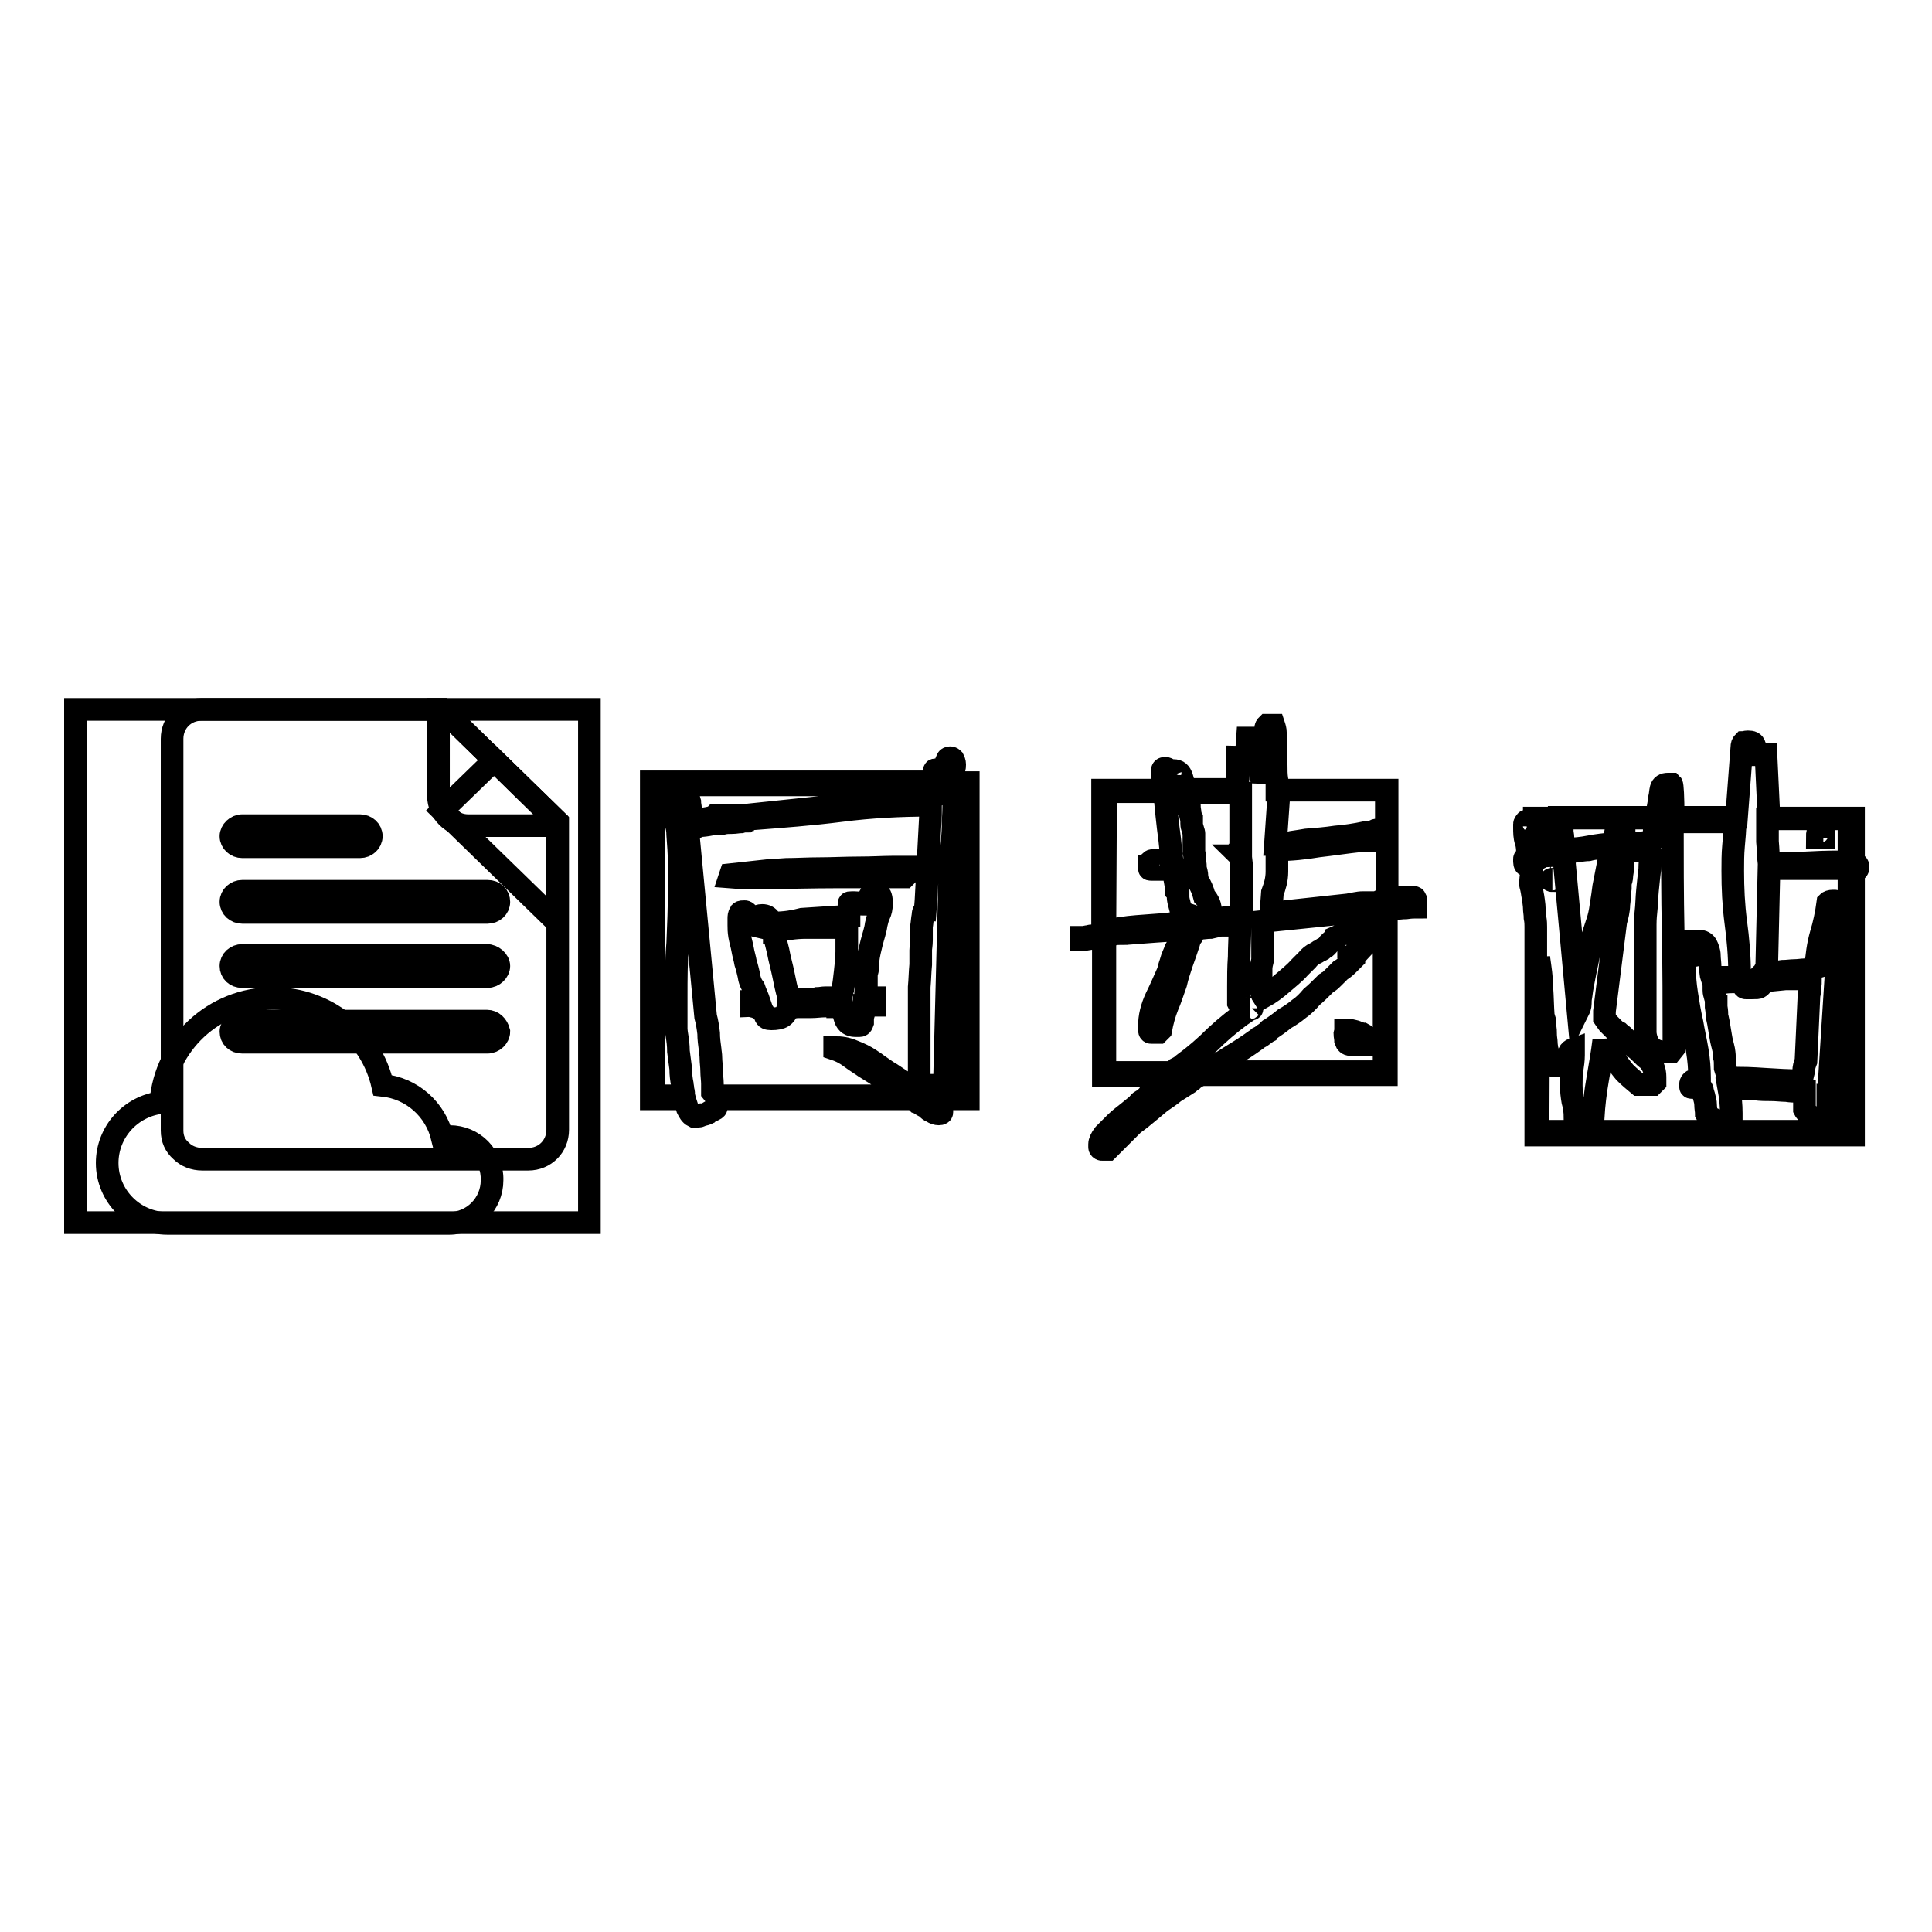
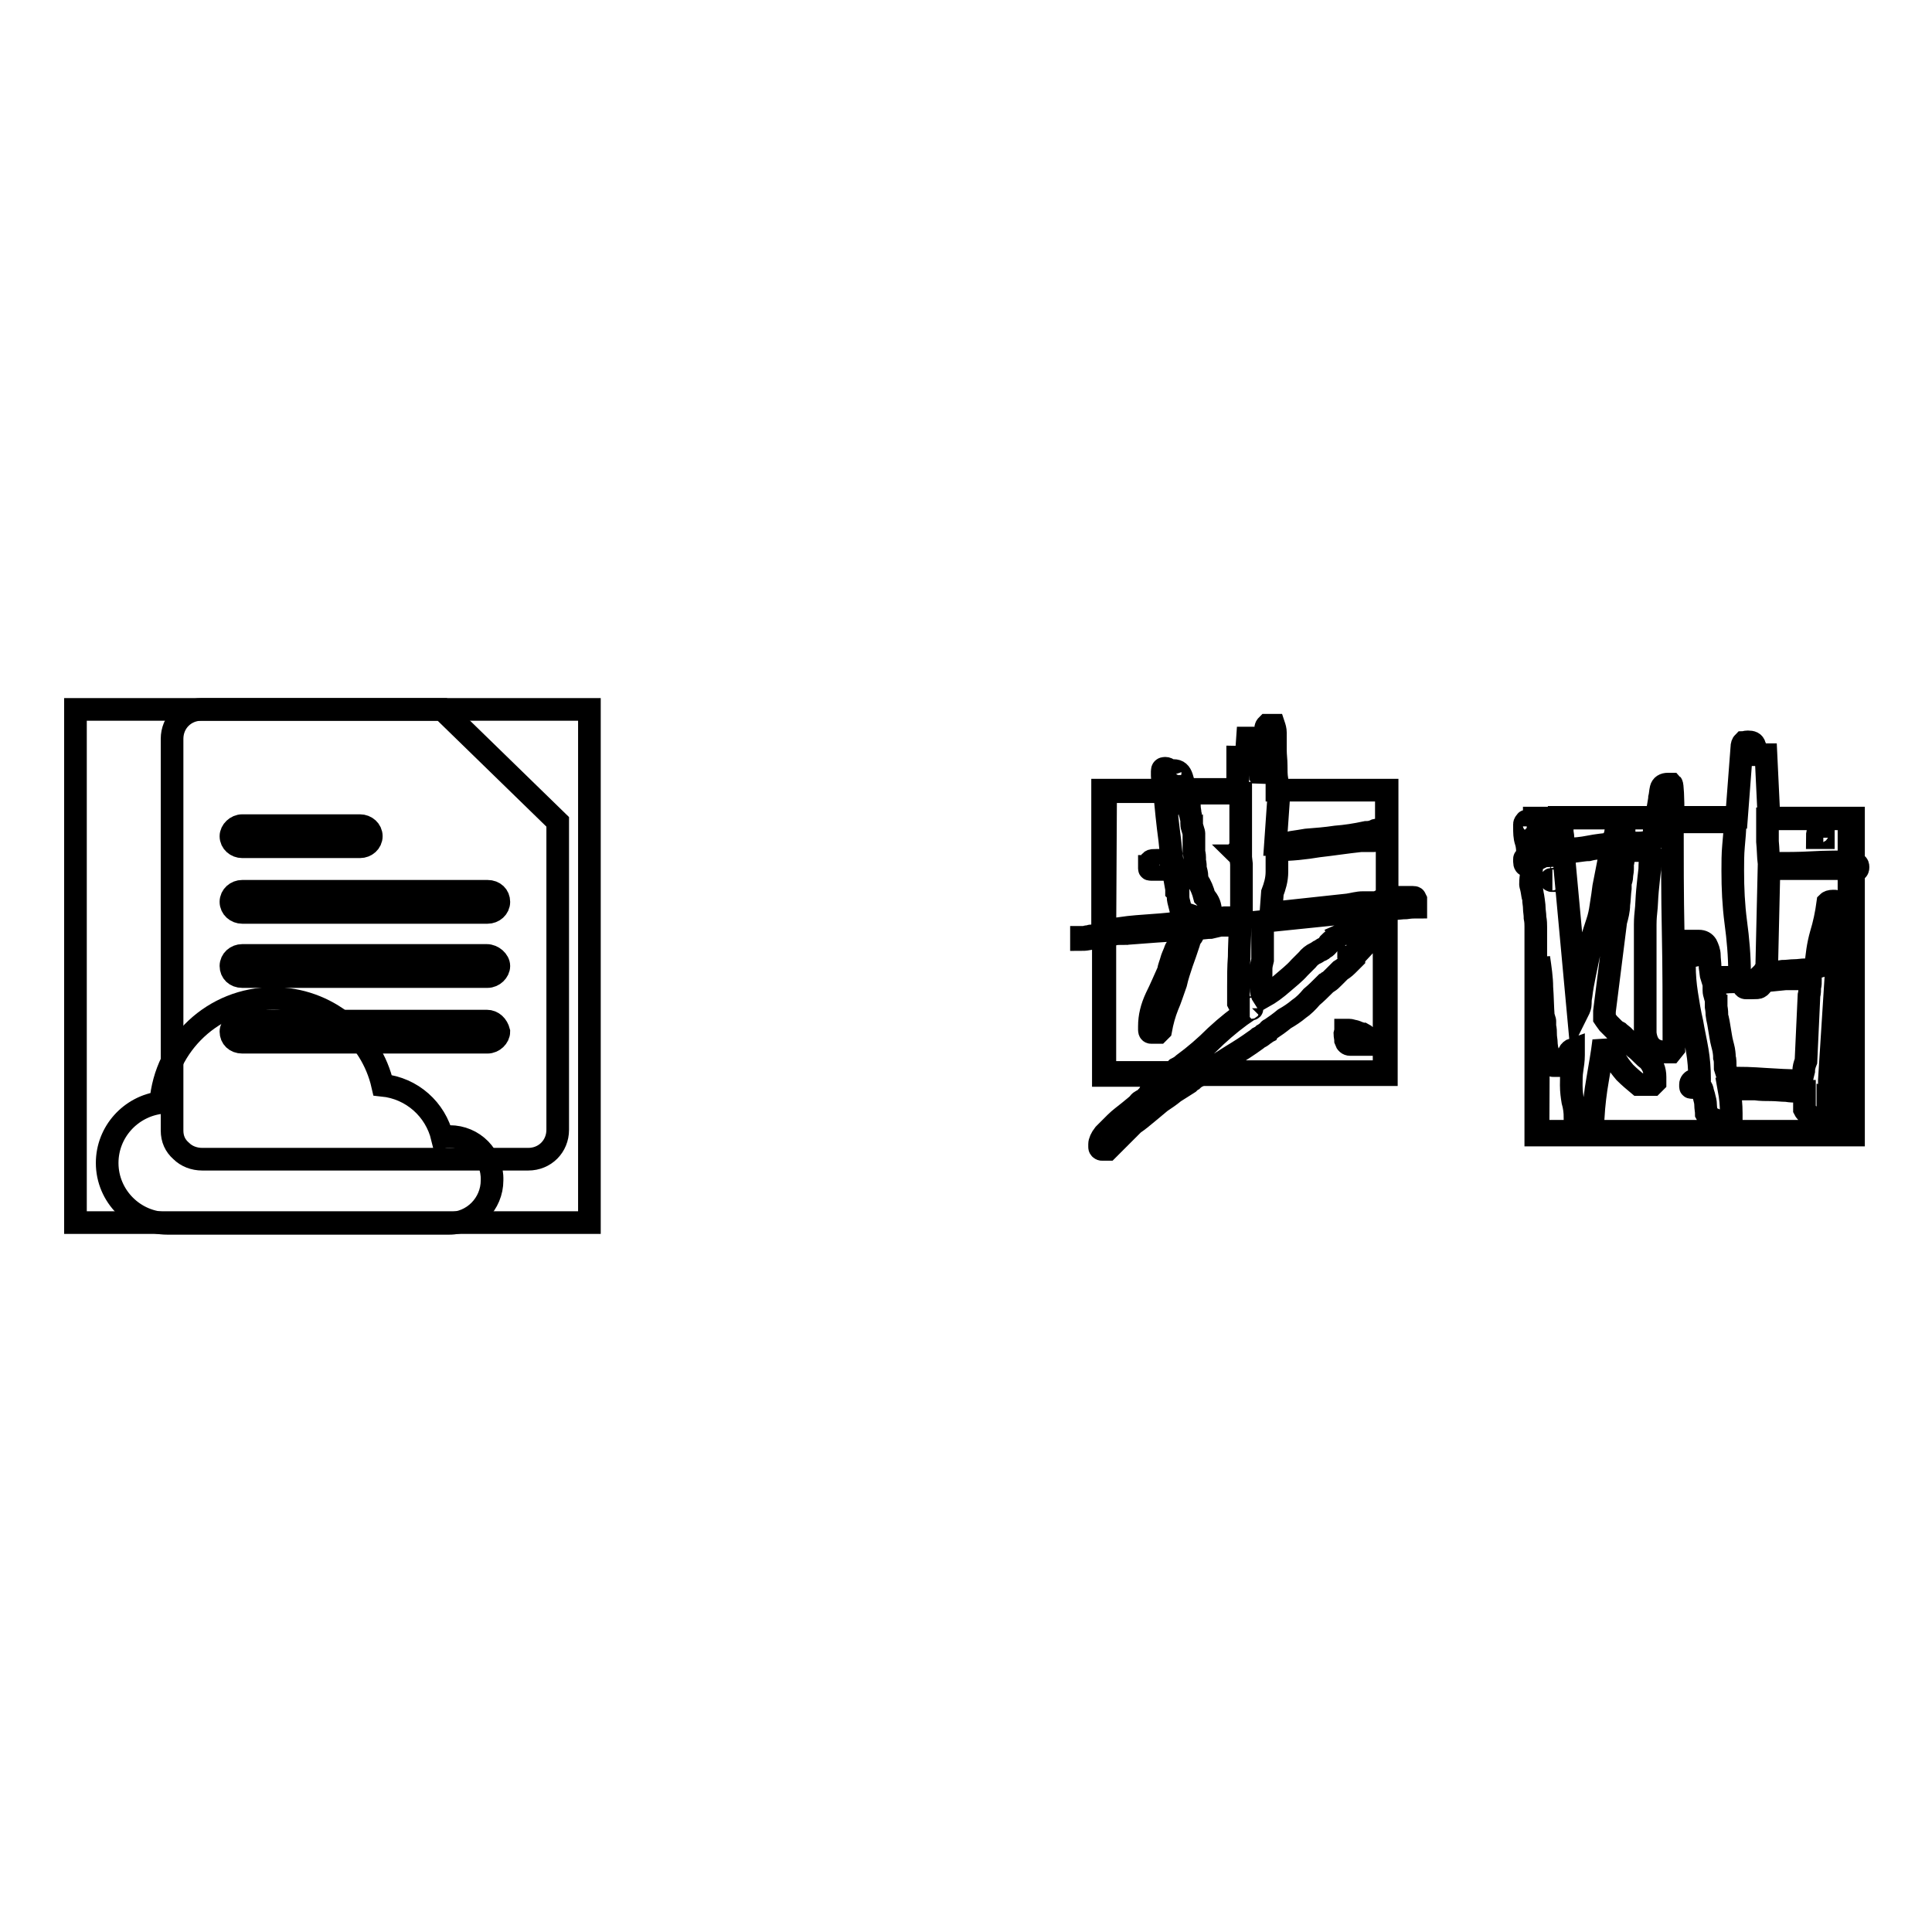
<svg xmlns="http://www.w3.org/2000/svg" version="1.1" x="0px" y="0px" viewBox="0 0 256 256" enable-background="new 0 0 256 256" xml:space="preserve">
  <g>
    <g>
      <path stroke-width="3" fill-opacity="0" stroke="#000000" d="M58.6,94H26.7c-2.2,0-3.9,1.7-3.9,3.9v2.9l0,0v49c0,1.1,0.4,2,1.2,2.7c0.7,0.7,1.7,1.1,2.8,1.1h43.2c2.2,0,3.9-1.7,3.9-3.9v-40.8L58.6,94z" />
-       <path stroke-width="3" fill-opacity="0" stroke="#000000" d="M65.5,100.7l-6.9,6.7l15.2,14.8v-13.4L65.5,100.7z" />
-       <path stroke-width="3" fill-opacity="0" stroke="#000000" d="M58.6,94h-0.5v11.5c0,2.1,1.8,3.9,3.9,3.9h11.8v-0.5L58.6,94z" />
-       <path stroke-width="3" fill-opacity="0" stroke="#000000" d="M32.1,120.9h13.8h4.9h13.8c0.8,0,1.5-0.6,1.5-1.4s-0.6-1.4-1.5-1.4H50.7h-4.9H32.1c-0.8,0-1.5,0.6-1.5,1.4S31.3,120.9,32.1,120.9 M32.1,112.2H35h9.8h2.9c0.8,0,1.5-0.6,1.5-1.4c0-0.8-0.7-1.4-1.5-1.4h-2.9H35h-2.9c-0.8,0-1.5,0.7-1.5,1.4C30.6,111.6,31.3,112.2,32.1,112.2 M64.5,135.3H50.7h-4.9H32.1c-0.8,0-1.5,0.7-1.5,1.4c0,0.8,0.6,1.4,1.5,1.4h13.8h4.9h13.8c0.8,0,1.5-0.7,1.5-1.4C65.9,135.9,65.3,135.3,64.5,135.3 M64.5,126.6H50.7h-4.9H32.1c-0.8,0-1.5,0.6-1.5,1.4s0.6,1.4,1.5,1.4h13.8h4.9h13.8c0.8,0,1.5-0.7,1.5-1.4S65.3,126.6,64.5,126.6" />
+       <path stroke-width="3" fill-opacity="0" stroke="#000000" d="M32.1,120.9h13.8h4.9h13.8c0.8,0,1.5-0.6,1.5-1.4s-0.6-1.4-1.5-1.4H50.7h-4.9H32.1c-0.8,0-1.5,0.6-1.5,1.4S31.3,120.9,32.1,120.9 M32.1,112.2H35h9.8h2.9c0.8,0,1.5-0.6,1.5-1.4c0-0.8-0.7-1.4-1.5-1.4h-2.9H35h-2.9c-0.8,0-1.5,0.7-1.5,1.4C30.6,111.6,31.3,112.2,32.1,112.2 M64.5,135.3h-4.9H32.1c-0.8,0-1.5,0.7-1.5,1.4c0,0.8,0.6,1.4,1.5,1.4h13.8h4.9h13.8c0.8,0,1.5-0.7,1.5-1.4C65.9,135.9,65.3,135.3,64.5,135.3 M64.5,126.6H50.7h-4.9H32.1c-0.8,0-1.5,0.6-1.5,1.4s0.6,1.4,1.5,1.4h13.8h4.9h13.8c0.8,0,1.5-0.7,1.5-1.4S65.3,126.6,64.5,126.6" />
      <path stroke-width="3" fill-opacity="0" stroke="#000000" d="M59.6,150.6c-0.3,0-0.6,0-1,0.1c-0.9-3.7-4-6.5-7.9-6.9c-1.5-6.6-7.4-11.5-14.5-11.5c-7.9,0-14.3,6.1-14.9,13.8c-4,0.5-7.1,3.9-7.1,8c0,4.4,3.6,8,8,8h37.3c3.2,0,5.7-2.6,5.7-5.7C65.3,153.1,62.7,150.6,59.6,150.6" />
      <path stroke-width="3" fill-opacity="0" stroke="#000000" d="M10,94h68.1V162H10V94z" />
-       <path stroke-width="3" fill-opacity="0" stroke="#000000" d="M86.3,145.6v-42h37.5v-1.5c0-0.1,0.1-0.1,0.3-0.1c0.2,0,0.3,0,0.4,0c0.4,0,0.6,0.3,0.6,0.8c0.1-0.2,0.1-0.4,0.1-0.7c0-0.3,0-0.5,0.1-0.8c0-0.2,0.1-0.5,0.2-0.6c0-0.2,0.2-0.3,0.4-0.3s0.3,0.1,0.4,0.2c0.1,0.2,0.2,0.4,0.2,0.7c0,0.2,0,0.4-0.1,0.6c0,0.2,0,0.4,0,0.5c0.1,0.2,0.1,0.5,0.1,0.8c0,0.3,0,0.5,0.1,0.5h1.7v41.9h-3.3c0,0.1-0.1,0.3-0.3,0.5c-0.1,0.2-0.2,0.3-0.2,0.4c0,0,0,0,0,0c0,0,0,0,0,0c0,0,0,0.1,0,0.3c0.1,0.1,0.2,0.3,0.2,0.3c0,0,0,0.1,0.1,0.1c0,0,0,0,0,0.1v0.1c0,0.1-0.1,0.2-0.4,0.2c-0.3,0-0.6-0.1-0.9-0.3c-0.3-0.1-0.5-0.3-0.7-0.5c-0.1-0.1-0.3-0.2-0.5-0.3s-0.4-0.3-0.7-0.4c-0.2-0.2-0.5-0.4-0.7-0.5H95c0,0.1,0,0.3,0,0.6c0,0.3-0.1,0.5-0.1,0.6c0,0.1-0.2,0.2-0.4,0.3c-0.2,0.1-0.5,0.2-0.7,0.4c-0.2,0.1-0.5,0.2-0.7,0.2c-0.2,0.1-0.4,0.2-0.5,0.2c-0.1,0-0.3,0-0.5,0c-0.1,0-0.2,0-0.2,0c-0.4-0.2-0.6-0.6-0.8-1c-0.1-0.4-0.3-0.9-0.4-1.3H86.3L86.3,145.6z M86.6,145.2h4c0-0.2,0-0.5-0.1-0.8c0-0.3-0.1-0.6-0.1-0.8c-0.1-0.5-0.2-1.2-0.2-2c-0.1-0.8-0.2-1.6-0.3-2.3c0-0.8-0.1-1.5-0.2-2.1c-0.1-0.6-0.1-0.9-0.1-0.9c0,0,0-0.2,0-0.6c0-0.3,0-0.7,0-1.1c0-0.5,0-0.9,0-1.4c0-0.5,0-0.9,0-1.1c0-2.4,0-4.8,0.2-7.1c0.1-2.3,0.2-4.6,0.2-7c0-1.2,0-2.4,0-3.6c0-1.2-0.1-2.5-0.2-3.8c0-0.6-0.1-1.1-0.3-1.7c-0.1-0.6-0.2-1.1-0.2-1.7c0-0.4,0-0.8,0-1.1c0-0.3,0.3-0.5,0.7-0.5h0.5c0,0.1,0,0.2,0,0.5c0,0.2,0,0.4,0.1,0.5l0.2,0.1v-0.8c0,0,0.1,0,0.1-0.1c0,0,0.1-0.1,0.3-0.1c0.1,0.1,0.1,0.3,0.2,0.6c0,0.3,0.1,0.6,0.1,0.9c0,0.3,0,0.6,0,0.9c0,0.4,0,0.6,0,0.6c0.4,0,1-0.1,1.8-0.2c0.7-0.1,1.2-0.2,1.5-0.5H99l19.1-2h4.8l0.6-0.3V104H86.6V145.2z M94.8,145.2h25.4c-0.8-0.7-1.7-1.3-2.8-2c-1-0.7-2-1.3-2.8-1.8l0,0c0,0,0,0,0,0c-0.4-0.3-1.1-0.7-1.9-1.3c-0.8-0.6-1.5-0.9-2.1-1.1v-0.2c0.8,0,1.6,0.1,2.5,0.5c0.8,0.3,1.6,0.7,2.2,1.1c0.1,0.1,0.5,0.3,1,0.7c0.6,0.4,1.1,0.8,1.8,1.2c0.6,0.4,1.2,0.8,1.8,1.2c0.6,0.4,0.9,0.6,1.1,0.7c0,0,0.2,0.1,0.4,0.2c0.2,0.1,0.4,0.2,0.4,0.2c0,0,0.2,0.1,0.3,0.2c0.1,0.1,0.2,0.2,0.3,0.3c0.1-0.2,0.2-0.5,0.2-0.9v-0.4c-0.4,0-0.6-0.2-0.8-0.6v-3.7v-3.7c0-0.4,0-1.1,0-2c0-0.9,0-1.9,0-3c0.1-1.1,0.1-2,0.2-3c0-0.9,0-1.6,0-1.9c0-0.3,0.1-0.7,0.1-1.3c0-0.6,0-1.2,0-1.8c0.1-0.6,0.1-1,0.2-1.5c0-0.5,0.2-0.7,0.3-0.7l0.1-1.3l0.6-11.3c0-0.1,0-0.3,0-0.6c0-0.2,0-0.4,0-0.5v-0.2c-4,0-7.9,0.2-11.8,0.7c-3.9,0.5-7.9,0.8-11.8,1.1c-0.1,0-0.3,0-0.4,0.1c-0.2,0-0.3,0.1-0.4,0.2c-0.1,0-0.4,0-0.7,0.1c-0.4,0-0.7,0.1-1.2,0.1c-0.4,0-0.8,0-1.2,0.1c-0.4,0-0.6,0-0.8,0c-0.2,0-0.6,0.1-1.2,0.2c-0.6,0.1-0.9,0.1-1,0.1c-0.2,0.1-0.5,0.2-1,0.4c-0.5,0.2-0.7,0.4-0.7,0.7c0,0.2,0,0.4,0,0.6c0,0.1,0,0.4,0.2,0.6l2.2,23c0.2,0.7,0.3,1.4,0.4,2.2c0,0.7,0.1,1.5,0.2,2.2c0,0.2,0.1,0.6,0.1,1.1c0,0.5,0.1,1.1,0.1,1.7c0,0.6,0.1,1.2,0.1,1.7c0,0.6,0,0.9,0,1.1L94.8,145.2z M96.8,115.9l5.5-0.6c0,0,0.6,0,1.9-0.1c1.3,0,2.8-0.1,4.4-0.1c1.7,0,3.4-0.1,5.2-0.1c1.8,0,3.3-0.1,4.4-0.1h1.9v1.1l-0.2,0.2c-3.1,0-6.1,0-9.2,0c-3,0-6.1,0.1-9.2,0.1h-3.5l-1.3-0.1L96.8,115.9L96.8,115.9z M111,133.3h-0.5c-0.2,0-0.7,0-1.2,0c-0.6,0-1.2,0.1-1.8,0.1c-0.6,0-1.3,0-1.9,0c-0.6,0.1-0.9,0.1-1.2,0.1c-0.1,0.6-0.4,1-0.7,1.2c-0.3,0.2-0.8,0.3-1.5,0.3c-0.5,0-0.7-0.1-0.8-0.4c-0.1-0.3-0.3-0.6-0.6-0.9c0,0,0-0.1-0.2-0.1c0,0-0.1,0-0.1,0s-0.2-0.1-0.4-0.2c-0.2,0-0.4-0.1-0.5-0.1v-0.6h1c-0.2-0.6-0.5-1.2-0.7-1.8c-0.4-0.5-0.6-1.1-0.7-1.8c-0.1-0.4-0.2-0.9-0.4-1.5c-0.1-0.6-0.3-1.2-0.4-1.8c-0.1-0.6-0.3-1.2-0.4-1.8c-0.1-0.6-0.1-1-0.1-1.4s0-0.7,0-0.9s0-0.5,0.2-0.8c0.1-0.1,0.3-0.1,0.6-0.1c0.1,0,0.3,0.1,0.5,0.4c0.1,0.2,0.3,0.6,0.4,0.9c0.1,0.3,0.1,0.6,0.2,1c0,0.3,0.1,0.6,0.1,0.7c0.1-0.2,0.2-0.4,0.2-0.7c0.1-0.3,0.1-0.6,0.1-0.8c0-0.3,0-0.5,0.1-0.7c0.1-0.2,0.3-0.3,0.7-0.3c0.5,0,0.8,0.2,1,0.5c0.2,0.3,0.4,0.5,0.6,0.5c1.3,0,2.6-0.2,3.7-0.5l6.1-0.4c0,0,0-0.1,0.1-0.1c0-0.1,0-0.1,0-0.1c0,0,0,0,0-0.1c0,0,0-0.3,0-0.7c0-0.4,0-0.6,0-0.7s0.1-0.1,0.4-0.1h0.3c0.5,0,0.8,0.1,1.1,0.3c0.2,0.2,0.3,0.6,0.4,1.1l0.5-2.2c0.1-0.2,0.2-0.4,0.3-0.4c0.2,0,0.4,0,0.5,0c0.4,0,0.6,0.1,0.7,0.4s0.1,0.6,0.1,1c0,0.5-0.1,1-0.3,1.4c-0.2,0.4-0.3,0.9-0.4,1.3c-0.1,0.8-0.4,1.6-0.6,2.4c-0.2,0.8-0.4,1.6-0.5,2.5c0,0.1,0,0.3,0,0.6c0,0.4-0.1,0.7-0.2,1.1c0,0.4,0,0.8,0,1.2c0,0.4,0,0.6,0,0.7l-0.1,0.6v0.4c0,0.1,0,0.1,0,0.2h1.2v1h-1.4c0,0.1,0,0.3,0,0.4c0,0.2,0,0.3,0,0.5c0,0.1-0.1,0.3-0.2,0.7c0,0.3,0,0.6,0,0.7c-0.1,0.3-0.2,0.4-0.4,0.4c-0.2,0-0.4,0-0.6,0c-0.6,0-1.1-0.3-1.3-0.9c-0.2-0.6-0.3-1.1-0.4-1.6H111L111,133.3z M102.7,123.6c0,0.4,0,0.8,0.1,1.2c0.1,0.4,0.2,0.8,0.3,1.2c0.2,1.1,0.5,2.1,0.7,3.1c0.2,1,0.4,2,0.7,3c0,0,0,0.1,0,0.1c0,0,0,0.1,0,0.2h1.6h1.5c0.1,0,0.4,0,0.7-0.1c0.4,0,0.7-0.1,1.1-0.1c0.4,0,0.8,0,1.1,0c0.4,0,0.7,0,0.8,0c0.1-0.1,0.2-0.5,0.4-1.2c0.1-0.6,0.2-1.4,0.3-2.3c0.1-0.9,0.2-1.8,0.2-2.6c0-0.8,0-1.4,0-1.8v-0.8c-0.1-0.1-0.1-0.2-0.2-0.3c0-0.1-0.1-0.2-0.2-0.3h-0.7c-1.4,0-2.9,0-4.3,0c-1.4,0-2.8,0.2-4.2,0.6V123.6z M127.9,145.2v-41.3h-1.5c0,1.7,0,3.3-0.1,5c0,1.8-0.2,3.5-0.4,5.1l-0.8,31.2H127.9z" />
      <path stroke-width="3" fill-opacity="0" stroke="#000000" d="M145.7,151.6c0-0.3,0.2-0.8,0.6-1.3c0.5-0.5,1-1,1.5-1.5c0.6-0.6,1.2-1,1.8-1.5c0.6-0.5,1-0.8,1.3-1.1c0-0.1,0.2-0.3,0.7-0.5c0.4-0.4,0.6-0.6,0.7-0.8c0.5-0.4,0.9-0.8,1.4-1.2c0.5-0.3,0.9-0.7,1.3-1.2h-8.8v-18.3l-0.4-0.2c-0.9,0.3-1.7,0.5-2.5,0.5v-0.3c0.1,0,0.3,0,0.4,0s0.3-0.1,0.4-0.1c0.1,0,0.4-0.1,0.6-0.1c0.2,0,0.4-0.1,0.6-0.1l0.8-0.1v-19.1h8.1c0,0,0,0,0-0.1c0,0,0-0.1,0-0.1v0c0-0.3,0-0.6-0.1-0.9c0-0.2-0.1-0.5-0.1-0.8c0-0.1,0-0.3,0-0.6c0-0.3,0.1-0.4,0.4-0.4c0.4,0,0.6,0.3,0.7,0.8c-0.1-0.2,0-0.4,0-0.4c0.1-0.1,0.3-0.1,0.4-0.1c0.6,0,0.9,0.3,1.1,0.9c0.2,0.6,0.3,1.2,0.4,1.6h7v-4.3c0.3,0,0.5,0.1,0.7,0.2c0.2,0.1,0.3,0.2,0.4,0.2l0.2-2.9h1.6c0,0.2,0,0.5,0,0.6c0,0.2-0.1,0.4-0.1,0.7l0.2,3.6c0.1,0.1,0.2,0.2,0.2,0.5c0,0.3,0,0.5,0,0.6l0.5-7.2c0-0.3,0.1-0.4,0.2-0.5c0.1,0,0.3,0,0.4,0h0.5c0.1,0.3,0.2,0.6,0.2,1c0,0.4,0,0.7,0,1c0,0.2,0,0.7,0,1.3c0,0.7,0.1,1.3,0.1,2c0,0.7,0,1.3,0.1,1.9c0,0.6,0,1.1,0,1.4h14.6v14.6h0.2c0.1,0,0.2,0,0.3,0c0.1,0,0.2-0.1,0.3-0.2c0.1-0.1,0.2-0.2,0.2-0.2h2.4c0.1,0,0.3,0,0.3,0.1l0.1,0.2v1c-0.2,0-0.6,0-1.3,0.1c-0.6,0-1.1,0.1-1.3,0.1c-0.1,0-0.2,0-0.4,0c-0.2,0-0.4,0-0.5,0s-0.2,0-0.3,0c-0.1,0.1-0.1,0.1-0.1,0.2v21.8h-24.5c-0.2,0.1-0.5,0.2-0.7,0.3c-0.1,0.1-0.3,0.2-0.5,0.4c-0.2,0.1-0.4,0.3-0.5,0.4c-0.6,0.4-1.3,0.8-1.9,1.2c-0.6,0.5-1.2,0.9-1.8,1.3c-0.6,0.5-1.2,1-1.8,1.5c-0.6,0.5-1.2,1-1.8,1.4l-3.4,3.4H146c-0.1,0-0.3-0.1-0.3-0.3C145.7,151.8,145.7,151.7,145.7,151.6z M146.4,123.6c0,0,0.1,0,0.3,0c0.2,0,0.3-0.1,0.3-0.2c0.1,0,0.3,0,0.6-0.1c0.4-0.1,0.6-0.2,0.7-0.2c0,0,0.1,0,0.1,0c0,0,0.1,0,0.1-0.1c1.4-0.2,2.9-0.3,4.3-0.4s2.8-0.2,4.2-0.5l-0.3-0.5c0-0.1-0.1-0.4-0.2-0.7c0-0.3-0.1-0.6-0.2-1c-0.1-0.4-0.2-0.7-0.2-1.1c0-0.3,0-0.5,0-0.6c-0.1,0-0.1,0-0.2-0.1c0-0.1,0-0.2,0-0.3c-0.4-2.1-0.7-4.3-0.9-6.5c-0.3-2.2-0.5-4.3-0.7-6.4h-7.8L146.4,123.6L146.4,123.6z M157.3,123.2c-1.4,0-2.7,0.1-4.1,0.2c-1.4,0.1-2.7,0.2-4,0.3c-0.1,0-0.3,0-0.7-0.1c-0.3,0-0.5,0-0.5,0.1c-0.1,0-0.3,0.1-0.5,0.1c-0.1,0-0.3,0-0.5,0.1c-0.2,0-0.4,0.1-0.6,0.2v18h8.9c0,0,0.2-0.1,0.6-0.5c0.4-0.2,0.7-0.4,0.9-0.6c1.5-1.1,2.9-2.3,4.3-3.7c1.4-1.3,2.9-2.5,4.4-3.5c0-0.1,0-0.1,0.1-0.1l0,0c-0.4,0-0.7,0-0.9-0.1c-0.3-0.1-0.4-0.3-0.6-0.7v-2.2c0-1.3,0-2.6,0.1-3.9c0-1.3,0.1-2.6,0.1-3.9v-0.3c-0.1,0-0.4,0-0.8,0c-0.4,0-0.6,0-0.7,0h0h-0.2c-0.1,0-0.5,0-0.9,0c-0.4,0.1-0.9,0.2-1.3,0.3c-0.5,0-0.9,0.1-1.4,0.1c-0.4,0.1-0.7,0.1-0.9,0.2c0,0.4,0,0.7-0.2,0.9c-0.1,0.1-0.3,0.5-0.4,0.9c-0.3,0.9-0.6,1.8-0.9,2.6c-0.3,0.9-0.6,1.8-0.8,2.7c-0.4,1.1-0.7,2.1-1.1,3c-0.4,1-0.7,2.1-0.9,3.2l-0.3,0.3h-1c-0.1,0-0.2-0.1-0.2-0.3v-0.5c0-1.3,0.3-2.5,0.9-3.8c0.6-1.2,1.1-2.4,1.6-3.5c0.1-0.6,0.3-1,0.4-1.4c0.1-0.4,0.3-0.8,0.5-1.3c0-0.1,0.1-0.3,0.3-0.6c0.2-0.3,0.3-0.6,0.5-0.9c0.1-0.3,0.3-0.6,0.5-1C157.2,123.4,157.3,123.3,157.3,123.2z M152.4,114.8c0-0.3,0-0.5,0.1-0.7c0.1-0.1,0.3-0.1,0.7-0.1h0.4c0,0,0,0,0,0l0,0v1.2h-1.1c-0.1,0-0.2,0-0.2-0.1V114.8z M155.5,102.7c0,0.3,0,0.5,0,0.7c0,0.2,0,0.4,0.1,0.6c0,0,0-0.1,0-0.1v-0.1c0.1,0,0.1,0,0.1,0c-0.1-0.1-0.1-0.3-0.2-0.6c0-0.3,0-0.5,0-0.5L155.5,102.7L155.5,102.7z M155.8,106C155.8,105.9,155.8,105.9,155.8,106c0,0.1,0,0.2,0,0.2C156,106,156,106,155.8,106z M160.4,120.7c0,0.1,0,0.2,0,0.5c0,0.2,0,0.4-0.1,0.5h0.2c0.6,0,1.1,0,1.8-0.1c0.7,0,1.3,0,1.9,0l0.2-0.1c0-0.1,0.1-0.4,0.1-0.8s0-0.8,0-1.1c0,0,0-0.2,0-0.5c0-0.3,0-0.6,0-0.9c0-0.3,0-0.6,0-0.9s0-0.6,0-0.7c0-0.3,0-0.7,0-1.2s0-0.8,0-0.9l-0.1-0.9c0-0.1-0.1-0.1-0.2-0.2c0,0,0,0,0,0v0c0,0,0.1,0,0.1-0.1c0.1,0,0.1,0,0.1,0s0,0,0,0v-8.2h-7.1c0,0.1,0,0.4,0,0.6c0,0.3,0.1,0.5,0.2,0.6c0,0.1,0,0.3,0.1,0.6c0,0.3,0.1,0.6,0.1,0.9c0.1,0.3,0.1,0.6,0.2,0.7c0,0.3,0,0.5,0,0.6c0,0.1,0,0.3,0.1,0.6c0.1,0.4,0.2,0.6,0.2,0.7c0,0.1,0,0.3,0,0.6c0,0.3,0,0.7,0,1c0,0.3,0,0.6,0,0.9c0.1,0.4,0.1,0.6,0.1,0.7c0,0.1,0,0.3,0,0.5c0.1,0.3,0.1,0.7,0.1,1c0.1,0.3,0.2,0.7,0.2,1c0,0.3,0.1,0.5,0.1,0.6c0.4,0.6,0.7,1.3,0.9,2.1C160.2,119.4,160.4,120.1,160.4,120.7z M158.7,121.8h0.6l-0.6-0.2V121.8z M179.4,127c-0.1,0.1-0.4,0.4-0.7,0.7c-0.3,0.3-0.6,0.6-1.1,0.9c-0.3,0.3-0.6,0.6-0.9,0.9c-0.3,0.3-0.5,0.5-0.7,0.6c0,0-0.1,0.1-0.3,0.2c-0.1,0.1-0.2,0.2-0.2,0.2c-0.6,0.6-1.1,1.1-1.7,1.6c-0.5,0.6-1.1,1.2-1.7,1.6c-0.6,0.5-1.2,0.9-1.9,1.3c-0.6,0.5-1.3,1-1.9,1.4c-0.1,0-0.2,0.1-0.3,0.3c-0.2,0.1-0.4,0.3-0.6,0.4c-0.2,0.2-0.4,0.3-0.6,0.4c-0.1,0.1-0.3,0.2-0.4,0.3c-1.1,0.8-2.2,1.5-3.2,2.1c-1.1,0.7-2.1,1.3-3.2,2.1h23.4v-21.5c-0.7,0-1.4,0-2.2,0c-0.7,0-1.4,0.1-2.2,0.4l-11.7,1.2v5.1c-0.1,0.4-0.2,0.8-0.2,1.2s0,0.8,0,1.3c0,0.3,0,0.7,0,1.2c0,0.5,0.1,0.9,0.3,1.2c0.9-0.5,1.7-1.1,2.5-1.8c0.8-0.7,1.6-1.3,2.3-2.1c0.3-0.3,0.7-0.7,1-1c0.3-0.4,0.7-0.7,1.1-0.9c0.1,0,0.2-0.1,0.5-0.3c0.2-0.1,0.4-0.1,0.4-0.2s0.2-0.1,0.3-0.2c0.2-0.1,0.4-0.3,0.6-0.6c0.2-0.2,0.4-0.4,0.6-0.5c0.2-0.1,0.3-0.2,0.3-0.3c0.7-0.3,1.2-0.6,1.7-1.2c0.6-0.6,1.1-1,1.7-1.2l0.9-0.5c0.1,0,0.1-0.1,0.2-0.1c0.1,0,0.1-0.1,0.2-0.1c0,0,0.1-0.1,0.1-0.1c0,0.3,0,0.4,0,0.4c0.1,0,0,0-0.2,0.1c-0.3,0.2-0.6,0.6-0.9,1c-0.2,0.5-0.5,0.8-0.8,1.1v0.1c0.1-0.1,0.4-0.2,0.7-0.5c0.4-0.3,0.6-0.6,0.7-0.6c0.2-0.1,0.3-0.3,0.3-0.5s0.2-0.4,0.5-0.5c0.1,0,0.3,0,0.5,0c0.2,0.1,0.3,0.1,0.4,0.1v0.9c-0.2,0.2-0.4,0.4-0.6,0.6c-0.1,0.2-0.2,0.4-0.3,0.7l-2.7,2.9L179.4,127z M165.9,133.5c-0.1,0-0.2,0-0.2,0.1s0,0.1,0.1,0.1s0.1,0,0.1-0.1C166,133.5,166,133.5,165.9,133.5z M168.4,121l10.2-1.1c0.7-0.1,1.3-0.3,2-0.3c0.7,0,1.4,0,2.1,0c0.1-0.2,0.2-0.3,0.4-0.3c0.2,0,0.5,0,0.7,0v-8.5c0,0-0.1,0-0.3,0s-0.3,0-0.3,0c0,0.1-0.2,0.2-0.5,0.3c-0.3,0.2-0.5,0.3-0.6,0.3s-0.4,0-0.9,0c-0.5,0-0.8,0-0.9,0c-1.9,0.2-3.8,0.5-5.6,0.7c-1.8,0.3-3.6,0.5-5.5,0.5c0,0.9,0,1.8,0,2.9c0,1.1-0.3,2-0.6,2.8L168.4,121L168.4,121z M169,111.9h0.2c0.6,0,1.3-0.1,2-0.3c0.7-0.1,1.3-0.2,1.9-0.3c1.3-0.1,2.6-0.2,3.9-0.4c1.3-0.1,2.6-0.3,4-0.6c0.5,0,0.9-0.1,1.3-0.3c0.4-0.1,0.8-0.1,1.4-0.2v-5.1h-14.2L169,111.9z M178.3,136.6l0-0.1c0.1,0,0.2,0,0.3,0s0.2,0,0.2,0c0,0,0.2,0,0.4,0.1c0.2,0,0.5,0.1,0.7,0.2c0.3,0.1,0.5,0.2,0.7,0.2c0.2,0.1,0.3,0.2,0.3,0.2v1.2h-2c-0.3,0-0.5-0.2-0.6-0.5c0-0.3-0.1-0.7-0.1-0.9L178.3,136.6L178.3,136.6z M178.8,125.3c0,0,0,0-0.1,0c0,0.1,0,0.2,0,0.2C178.8,125.5,178.8,125.4,178.8,125.3z" />
      <path stroke-width="3" fill-opacity="0" stroke="#000000" d="M202.7,114.5c0,0-0.1,0-0.1,0l-0.2,0.1c0,0.1,0,0.1,0,0.1c-0.3,0-0.4-0.2-0.4-0.5c0-0.1,0-0.2,0-0.4c0-0.1,0.2-0.2,0.4,0v-0.5c0-0.6,0-1.2-0.2-1.8s-0.2-1.2-0.2-1.9c0-0.1,0-0.2,0-0.4c0-0.1,0.1-0.3,0.2-0.3c0-0.1,0-0.1,0.1-0.1s0.2,0,0.2,0c0.2,0,0.4,0,0.6,0.1c0.1,0.1,0.2,0.3,0.2,0.6v-1.1h16.4c0-0.2,0-0.7,0-1.4c0.1-0.6,0.2-1.1,0.2-1.3c0.1-0.4,0.1-0.8,0.2-1.2c0.1-0.4,0.4-0.6,0.9-0.6h0.5c0.1,0.1,0.2,1.6,0.2,4.4h8.4l0.7-9.2c0-0.4,0.1-0.6,0.2-0.7c0.1,0,0.3-0.1,0.6-0.1c0.5,0,0.8,0.1,0.9,0.5c0.1,0.3,0.3,0.7,0.4,1.2h1.1l0.4,8.4h11.2v6.1c0.4-0.1,0.6,0,0.6,0.4c0,0.4-0.2,0.5-0.6,0.4v35.1h-42.1v-27c0,0,0-0.2,0-0.6c0-0.3,0-0.7-0.1-1.2c0-0.5-0.1-0.9-0.1-1.3s-0.1-0.8-0.1-1.1c0-0.1-0.1-0.4-0.2-1.1c-0.1-0.6-0.2-0.8-0.2-0.9c0-0.2,0-0.6,0.1-1.3c0-0.7,0.1-1.1,0.1-1.3L202.7,114.5L202.7,114.5z M203.8,149.9H245v-34.8h-10.6l-0.3,13c0,0.1-0.1,0.2-0.2,0.4c-0.1,0.1-0.1,0.2-0.2,0.3c0,0,0.1,0,0.3,0c0.1,0,0.2,0,0.3,0c0.1,0,0.2,0,0.3,0c0.1,0,0.2,0,0.3,0c0.3,0,0.7,0,1.3-0.1c0.6,0,1.1-0.1,1.6-0.1c0.5,0,1-0.1,1.4-0.1c0.4,0,0.6-0.1,0.7-0.1l0.7-0.2c0.1-1.5,0.3-3,0.7-4.4c0.4-1.3,0.7-2.7,0.9-4.2c0.1-0.1,0.3-0.2,0.7-0.2c0,0,0.1,0,0.2,0c0.1,0,0.2,0.1,0.2,0.1c0.1,0.8,0.2,1.6,0.3,2.3s0,1.5,0,2.3c0,0.4,0,0.6,0,0.8c0,0.2-0.1,0.5-0.1,0.9l-1.1,17.3v0.3c0,0.2,0,0.3,0,0.4c0,0.1,0,0.4,0,0.6c0,0,0,0.2,0,0.4c0,0.2,0,0.3-0.2,0.3v2.9l-0.2,0.1c-0.1,0.1-0.1,0.2-0.1,0.2l-0.3,0.3h-1.4l0,0c0,0,0,0,0-0.1c-0.1,0-0.1-0.1-0.2-0.2c-0.1-0.1-0.1-0.2-0.1-0.2c-0.1,0-0.1-0.1-0.2-0.3c-0.1-0.1-0.2-0.3-0.3-0.4c-0.1-0.1-0.2-0.2-0.3-0.4v-2.4c-0.1,0-0.3,0-0.4,0c-0.2,0-0.3,0-0.4,0c-0.1,0-0.2,0-0.3,0c-0.2,0-0.7,0-1.3-0.1c-0.6,0-1.3-0.1-2-0.1s-1.4,0-2.1-0.1c-0.7,0-1.2,0-1.4,0H230h-0.9c0.2,1.1,0.3,2.1,0.3,3.2v0.6l-0.5,0.5h-1.4c-0.1-0.2-0.3-0.3-0.7-0.4c-0.3,0-0.5-0.2-0.7-0.6c0-0.4-0.1-0.8-0.1-1.2c0-0.4-0.1-0.7-0.2-1.1c0-0.1-0.1-0.3-0.2-0.7c0-0.2-0.1-0.4-0.2-0.5h-1.2c-0.1,0-0.2,0-0.2-0.1c0-0.1,0-0.2,0-0.3c0-0.3,0.2-0.5,0.5-0.6c0.3,0,0.6,0,0.7,0v-0.2c0-1.3-0.1-2.5-0.3-3.7s-0.5-2.5-0.7-3.7c-0.3-1.3-0.5-2.5-0.7-3.8c-0.2-1.3-0.3-2.5-0.3-3.7c0-0.5,0.1-0.9,0.2-1.1c0.2-0.1,0.6-0.2,1.1-0.3v-1.9l0,0c0,0,0,0,0,0c0,0,0,0,0.1,0h0.5c0.5,0,0.8,0.2,1,0.5c0.2,0.4,0.4,0.9,0.4,1.4c0,0.5,0.1,1,0.1,1.6c0.1,0.6,0.1,1,0.2,1.3h0.1h0.2c0.1,0,0.3,0,0.7,0c0.3,0,0.7,0,1,0c0.4,0,0.7,0,1-0.1c0.3,0,0.6,0,0.7,0v-0.5c0-2.2-0.2-4.5-0.5-6.7c-0.3-2.3-0.4-4.5-0.4-6.8c0-1.1,0-2.2,0.1-3.3c0.1-1.1,0.2-2.1,0.2-3.2h-8.3c0,4.9,0,9.8,0.1,14.5c0.1,4.8,0.1,9.6,0.1,14.5v1l-0.4,0.5h-0.7c-1.6,0-2.5-0.8-2.7-2.5c0-0.3,0-0.7,0-1.4c0-0.7,0-1.4,0-2.2c0-0.8,0-1.5,0-2.2c0-0.6,0-1.1,0-1.4c0-0.5,0-1.1,0-1.8c0-0.7,0-1.5,0-2.4c0-0.7,0-1.4,0-2s0-0.9,0-1c0-0.2,0-0.8,0.1-1.7c0.1-0.8,0.1-1.8,0.2-2.8c0.1-1,0.2-2,0.3-2.8c0-0.9,0.1-1.4,0.1-1.7v-0.4c0-0.3-0.2-0.4-0.7-0.4h-0.1c-0.1,0-0.4,0-0.6,0c-0.3,0-0.5,0-0.8,0c-0.3,0.1-0.6,0.1-0.8,0.1s-0.5,0-0.6,0c0,0.1,0,0.5,0,0.9c0,0.5-0.1,0.8-0.1,0.9c0,0.1,0,0.3,0,0.6c0,0.3-0.1,0.6-0.1,0.9c0,0.3-0.1,0.6-0.2,0.9c0,0.3,0,0.5,0,0.7c-0.1,0.7-0.1,1.5-0.2,2.2c0,0.7-0.2,1.5-0.4,2.2l-1.5,11.9v0.9c0,0,0.2,0.3,0.5,0.7c0.4,0.4,0.7,0.7,1,1c0.1,0,0.2,0.1,0.4,0.2c0.2,0.2,0.4,0.3,0.5,0.4c0.1,0.1,0.3,0.3,0.6,0.6c0.4,0.3,0.7,0.7,1,1c0.4,0.3,0.7,0.6,1,0.9c0.3,0.3,0.6,0.6,0.7,0.6c0.7,0.7,1,1.5,1,2.4c0,0.1,0,0.2,0,0.4c0,0.1,0,0.3,0,0.3l-0.3,0.3h-1.9c-0.6-0.5-1.2-1-1.8-1.6c-0.5-0.6-1-1.2-1.3-1.9c0,0-0.1-0.1-0.1-0.2s-0.1-0.2-0.1-0.3c-0.2-0.3-0.5-0.6-0.8-0.8c-0.2-0.3-0.4-0.6-0.5-1c-0.2,1.7-0.5,3.3-0.8,5.1c-0.3,1.7-0.5,3.4-0.6,5.1c-0.2,0.2-0.4,0.4-0.6,0.5c-0.1,0.1-0.3,0.1-0.6,0.1c-0.5,0-0.9-0.2-1.2-0.6c0-0.8-0.1-1.5-0.3-2.2c-0.1-0.6-0.2-1.3-0.2-2.1c0-0.7,0-1.4,0.1-2c0.1-0.7,0.2-1.3,0.2-2V139c-0.3,0.1-0.5,0.3-0.6,0.5c0,0.3-0.1,0.5-0.1,0.8c0,0.2-0.1,0.5-0.2,0.7c0,0.1-0.1,0.2-0.4,0.2h-1.4c-0.1,0-0.2-0.1-0.3-0.3s-0.2-0.4-0.3-0.7c0-0.2-0.1-0.5-0.1-0.7c0-0.2-0.1-0.4-0.1-0.5c0-0.1-0.1-0.4-0.1-0.8c0-0.3-0.1-0.7-0.1-1.1c0-0.4,0-0.7-0.1-1.1c0-0.4,0-0.6,0-0.7c0,0,0-0.1-0.1-0.3c0-0.2-0.1-0.3-0.1-0.3c-0.1-1.3-0.1-2.6-0.2-3.9c0-1.2-0.2-2.5-0.4-3.9L203.8,149.9L203.8,149.9z M203.8,110.1c0.4,0,0.6,0.2,0.7,0.4c0.2,0.2,0.3,0.5,0.4,0.8c0.1,0.3,0.2,0.6,0.2,1c0,0.3,0.1,0.6,0.1,0.8l0.2-0.1c0-0.1,0.1-0.3,0.1-0.7c0-0.4,0-0.6,0-0.7c0-0.6-0.1-1.1-0.4-1.6c-0.2-0.5-0.4-1-0.4-1.5h-0.9L203.8,110.1L203.8,110.1z M205.5,114.8v-1h-0.1L205.5,114.8z M205.7,116.5c-0.1,0-0.2,0-0.2,0.1c0,0,0,0.1,0.2,0.1C205.7,116.6,205.7,116.5,205.7,116.5z M206.6,108.5c0.1,0.1,0.2,0.3,0.2,0.5c0,0.2,0.1,0.3,0.1,0.5c0,0.1,0,0.3,0.1,0.6c0,0.3,0.1,0.6,0.1,0.9c0,0.3,0.1,0.7,0.1,0.9c0,0.3,0.1,0.5,0.1,0.6c0,0,0.1,0,0.2,0c0.1,0,0.2,0,0.2,0c0.9,0,1.9-0.1,2.9-0.3c1-0.2,2-0.3,2.9-0.4c0,0,0-0.1,0-0.3c0.1-0.1,0.1-0.1,0.2-0.2c0.1-0.1,0.3-0.5,0.4-1.1c0.2-0.6,0.3-0.8,0.4-0.8h0.7v2.3c0.6,0,1.3,0,2,0c0.7,0,1.4-0.2,1.9-0.5c0-0.2,0.1-0.6,0.1-1.2c0.1-0.6,0.2-1,0.2-1.2v-0.5H206.6L206.6,108.5z M209.1,134c0.2-0.4,0.3-0.7,0.3-1c0-0.3,0-0.6,0.1-1.1c0.1-0.9,0.3-1.9,0.5-2.9c0.2-1,0.4-1.9,0.6-2.9c0.1-0.7,0.2-1.4,0.5-2.2c0.2-0.7,0.5-1.5,0.7-2.2c0.2-0.7,0.3-1.4,0.4-2.1c0.1-0.6,0.2-1.3,0.3-2.1l0.9-4.6v-0.5c-0.4,0-0.9,0-1.5,0c-0.6,0-1,0.1-1.4,0.2c-0.4,0-1,0.1-1.8,0.2c-0.7,0.1-1.1,0.3-1.1,0.3l-0.4,0.3L209.1,134z M229.1,142.9c1.6-0.1,3.2,0,4.7,0.1c1.6,0.1,3.2,0.2,4.9,0.2h0c0.1-0.5,0.2-0.9,0.3-1.3c0-0.4,0.1-0.8,0.3-1.3l0.4-8.7c0.1-0.4,0.1-0.7,0.1-1.1c0.1-0.3,0.1-0.7,0.1-1.1c-1.1,0-2.1,0-3.3,0c-1.1,0.1-2.1,0.2-3,0.3c-0.1,0.5-0.3,0.7-0.5,0.8c-0.1,0.1-0.4,0.1-0.9,0.1c-0.4,0-0.7,0-0.9,0c-0.2,0-0.4-0.3-0.4-0.7c-0.1,0-0.3-0.1-0.7-0.1c-0.4,0-0.6,0-0.7,0c-0.2,0-0.6,0-1.2,0.1c-0.6,0-0.9,0.1-1.2,0.3v0.4v0.3c0,0.1,0,0.3,0.1,0.6c0.1,0.3,0.1,0.5,0.2,0.6c0,0.1,0,0.4,0,1c0.1,0.6,0.1,0.9,0.1,1.1c0,0.1,0.1,0.5,0.2,1c0.1,0.6,0.2,1.2,0.3,1.8c0.1,0.7,0.3,1.3,0.4,1.8c0.1,0.6,0.1,0.9,0.1,1c0.1,0.3,0.1,0.8,0.1,1.4C228.8,142.1,228.9,142.6,229.1,142.9z M234.2,108.5c0,1,0,2,0,3c0.1,1,0.1,2,0.2,2.9h0.7c1.7,0,3.3,0,5-0.1s3.3-0.1,4.9-0.1v-5.7H234.2z M241.6,111h-0.8c0-0.3,0-0.6,0.1-0.7c0.1-0.1,0.3-0.1,0.7-0.1V111L241.6,111z" />
    </g>
  </g>
</svg>